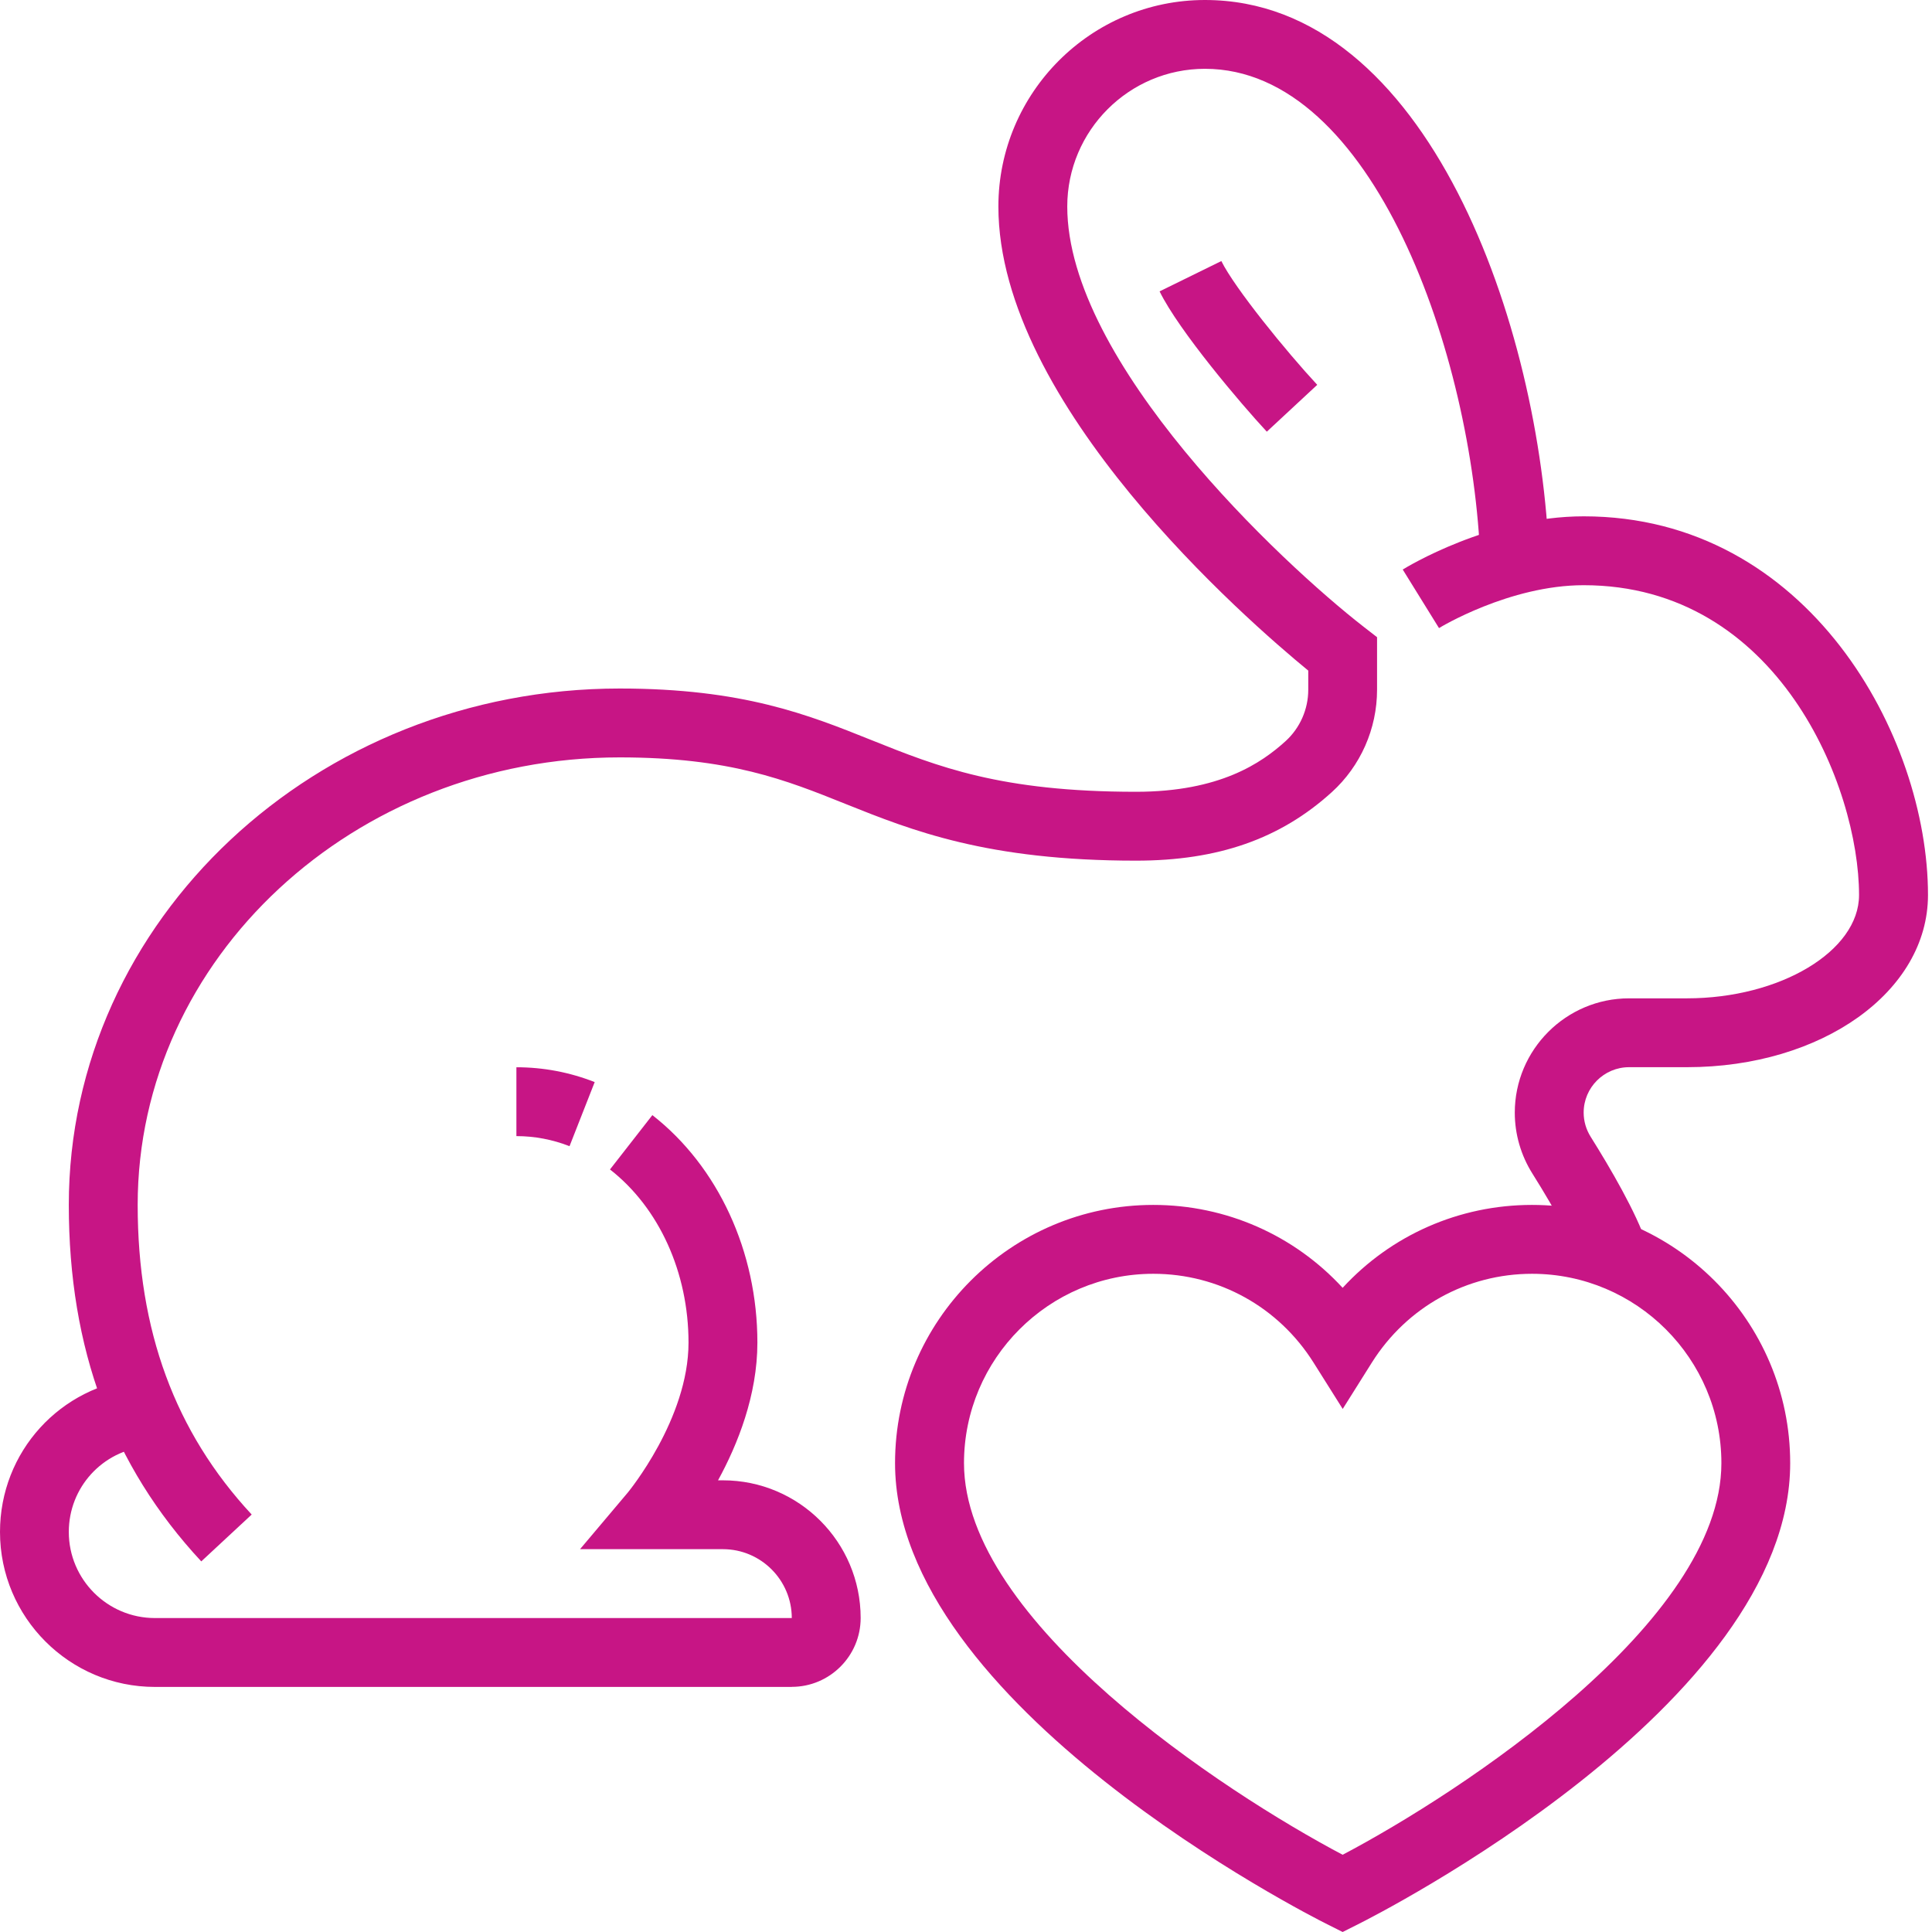
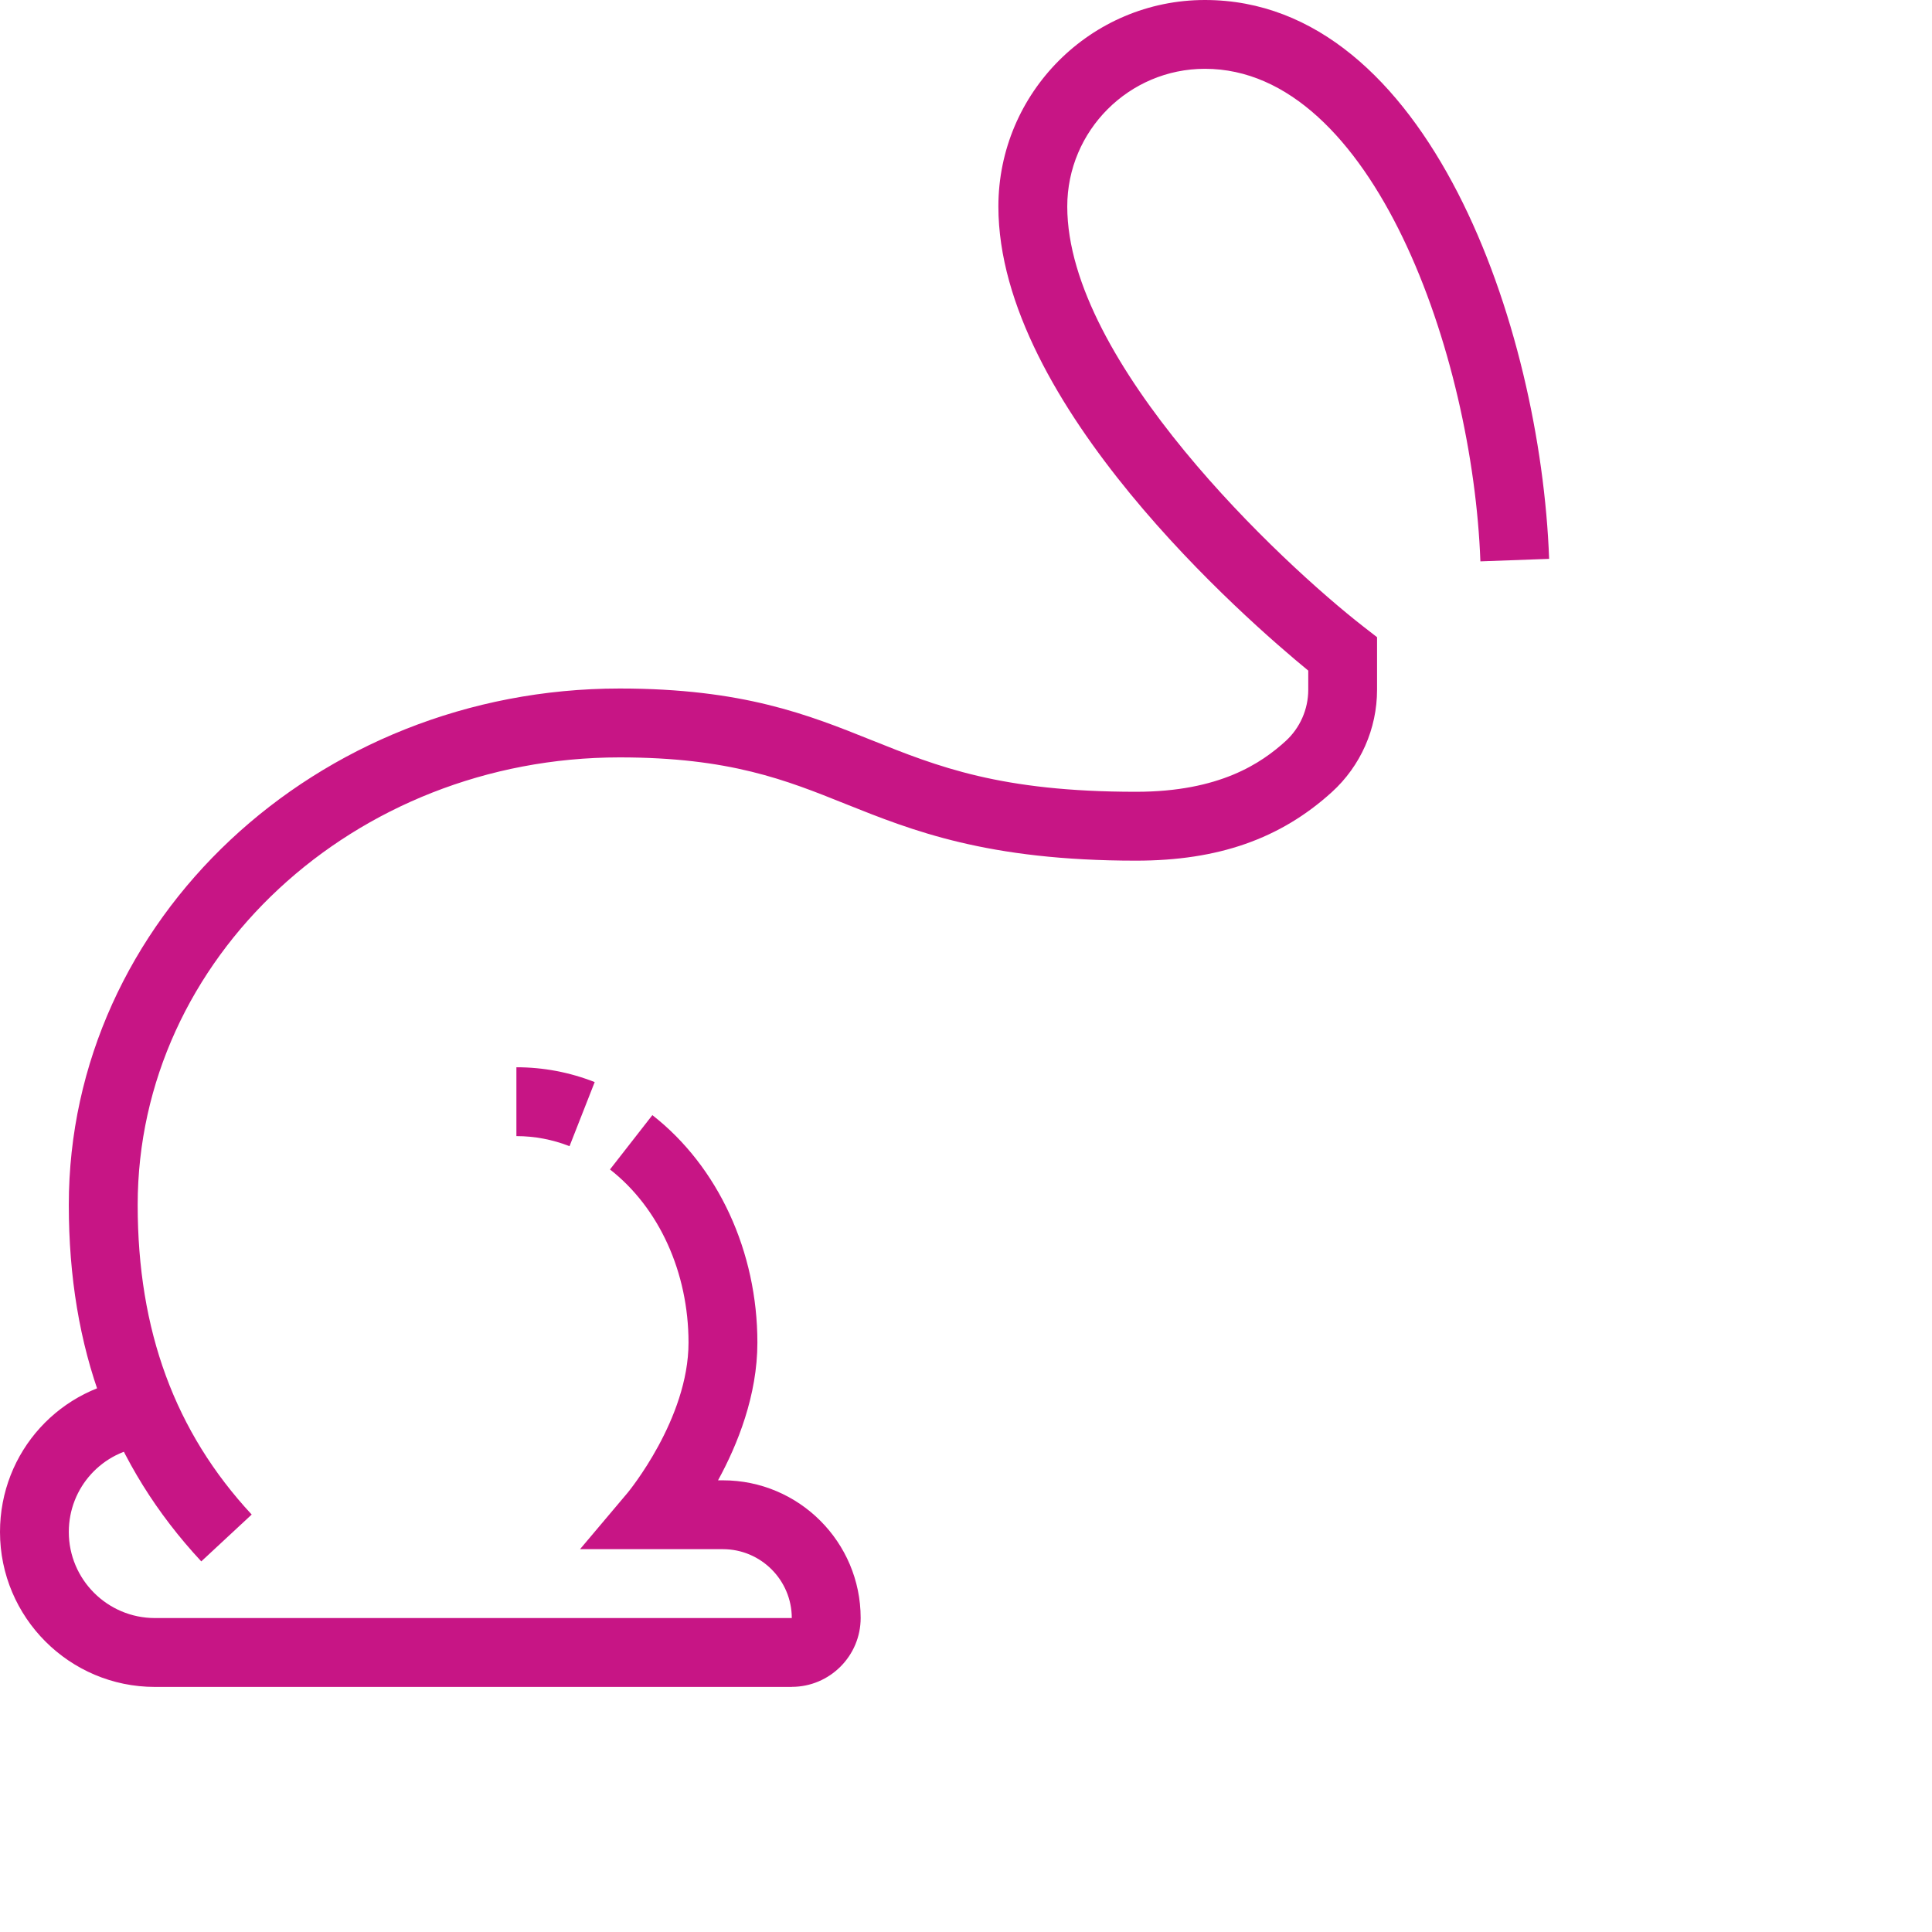
<svg xmlns="http://www.w3.org/2000/svg" width="80" height="80" viewBox="0 0 80 80" fill="none">
-   <path d="M55.596 80L54.958 79.68C54.227 79.315 37.062 70.617 37.062 60.586C37.062 54.69 41.859 49.893 47.755 49.893C50.776 49.893 53.591 51.148 55.596 53.326C57.599 51.148 60.414 49.893 63.435 49.893C69.331 49.893 74.128 54.69 74.128 60.586C74.128 70.617 56.964 79.315 56.232 79.68L55.596 80ZM47.755 52.745C43.432 52.745 39.917 56.263 39.917 60.586C39.917 67.151 50.685 74.208 55.596 76.802C60.51 74.211 71.279 67.154 71.279 60.586C71.279 56.261 67.76 52.745 63.438 52.745C60.734 52.745 58.253 54.12 56.805 56.422L55.599 58.341L54.391 56.422C52.943 54.12 50.464 52.745 47.758 52.745H47.755Z" fill="#C71585" />
  <path d="M23.583 47.461C22.878 47.185 22.135 47.044 21.383 47.044V44.193C22.495 44.193 23.586 44.398 24.625 44.807L23.583 47.461Z" fill="#C71585" />
  <path d="M8.334 64.654C4.643 60.682 2.849 55.852 2.849 49.893C2.849 38.104 13.084 28.51 25.659 28.51C30.758 28.51 33.464 29.594 36.078 30.643C38.828 31.745 41.425 32.786 47.042 32.786C50.516 32.786 52.237 31.591 53.232 30.69C53.828 30.148 54.172 29.372 54.172 28.562V27.768C51.62 25.674 41.341 16.737 41.341 8.552C41.341 3.836 45.177 0 49.893 0C59.138 0 63.794 13.531 64.146 23.141L61.3 23.245C60.984 14.695 56.846 2.849 49.893 2.849C46.75 2.849 44.193 5.409 44.193 8.552C44.193 14.997 53.055 23.302 56.471 25.958L57.021 26.385V28.562C57.021 30.174 56.339 31.721 55.146 32.802C53.013 34.737 50.435 35.638 47.042 35.638C40.875 35.638 37.766 34.391 35.018 33.292C32.544 32.297 30.209 31.362 25.659 31.362C14.654 31.362 5.701 39.677 5.701 49.893C5.701 55.099 7.245 59.294 10.422 62.714L8.334 64.654Z" fill="#C71585" />
-   <path d="M52.456 17.875C51.398 16.739 48.815 13.698 48.016 12.065L50.573 10.81C51.125 11.927 53.255 14.547 54.544 15.935L52.456 17.875Z" fill="#C71585" />
  <path d="M32.786 69.852H6.414C2.878 69.852 0 66.974 0 63.435C0 60.117 2.492 57.378 5.799 57.057L6.073 59.893C4.237 60.07 2.849 61.594 2.849 63.435C2.849 65.401 4.448 67 6.414 67H32.786C32.786 65.43 31.508 64.148 29.935 64.148H24.018L25.995 61.805C26.016 61.776 28.51 58.758 28.51 55.596C28.51 52.695 27.294 50.013 25.258 48.425L27.013 46.175C29.737 48.302 31.362 51.826 31.362 55.594C31.362 57.776 30.542 59.818 29.732 61.297H29.935C33.081 61.297 35.638 63.854 35.638 66.998C35.638 68.57 34.357 69.849 32.786 69.849V69.852Z" fill="#C71585" />
-   <path d="M65.487 52.417C65.214 51.614 64.474 50.221 63.451 48.591C62.977 47.836 62.724 46.964 62.724 46.073C62.724 43.464 64.847 41.339 67.456 41.339H69.852C73.716 41.339 76.979 39.38 76.979 37.062C76.979 32.589 73.636 24.232 65.576 24.232C62.503 24.232 59.612 25.989 59.586 26.008L58.084 23.583C58.229 23.495 61.675 21.38 65.578 21.38C74.878 21.38 79.834 30.487 79.834 37.06C79.834 41.057 75.448 44.19 69.854 44.19H67.456C66.419 44.19 65.576 45.034 65.576 46.07C65.576 46.424 65.677 46.771 65.867 47.073C66.683 48.375 67.748 50.198 68.188 51.505L65.487 52.417Z" fill="#C71585" />
</svg>